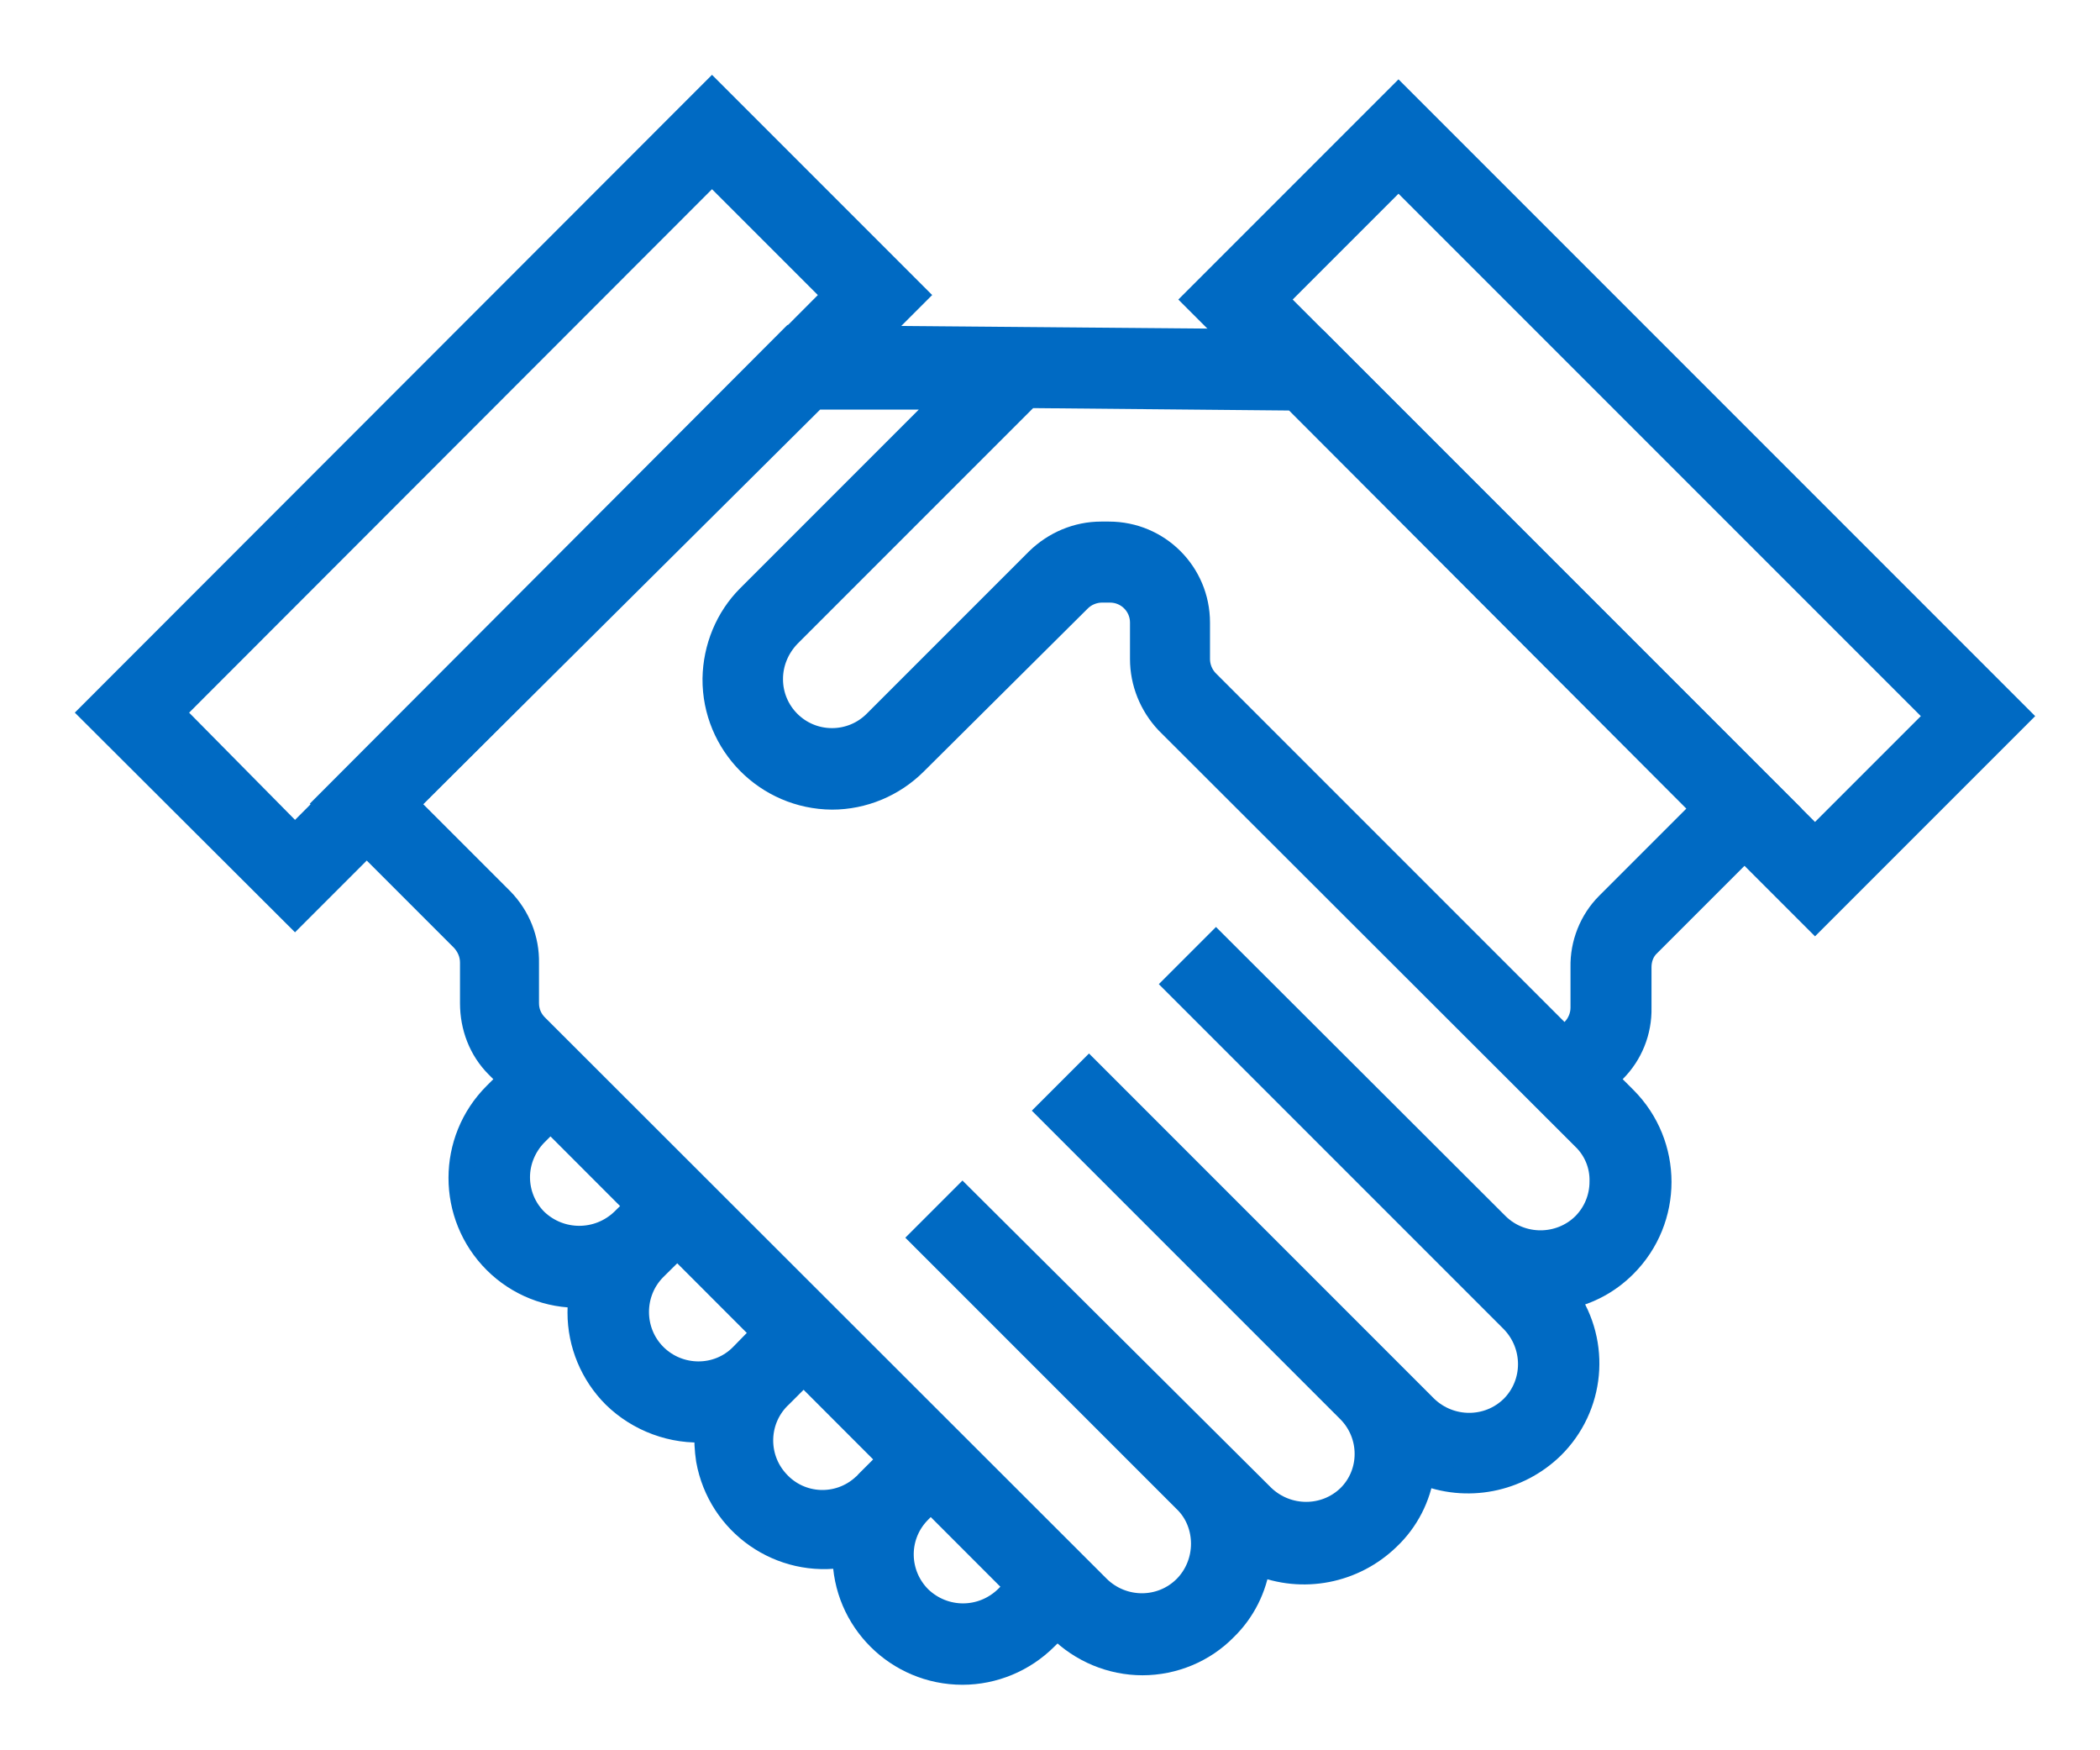
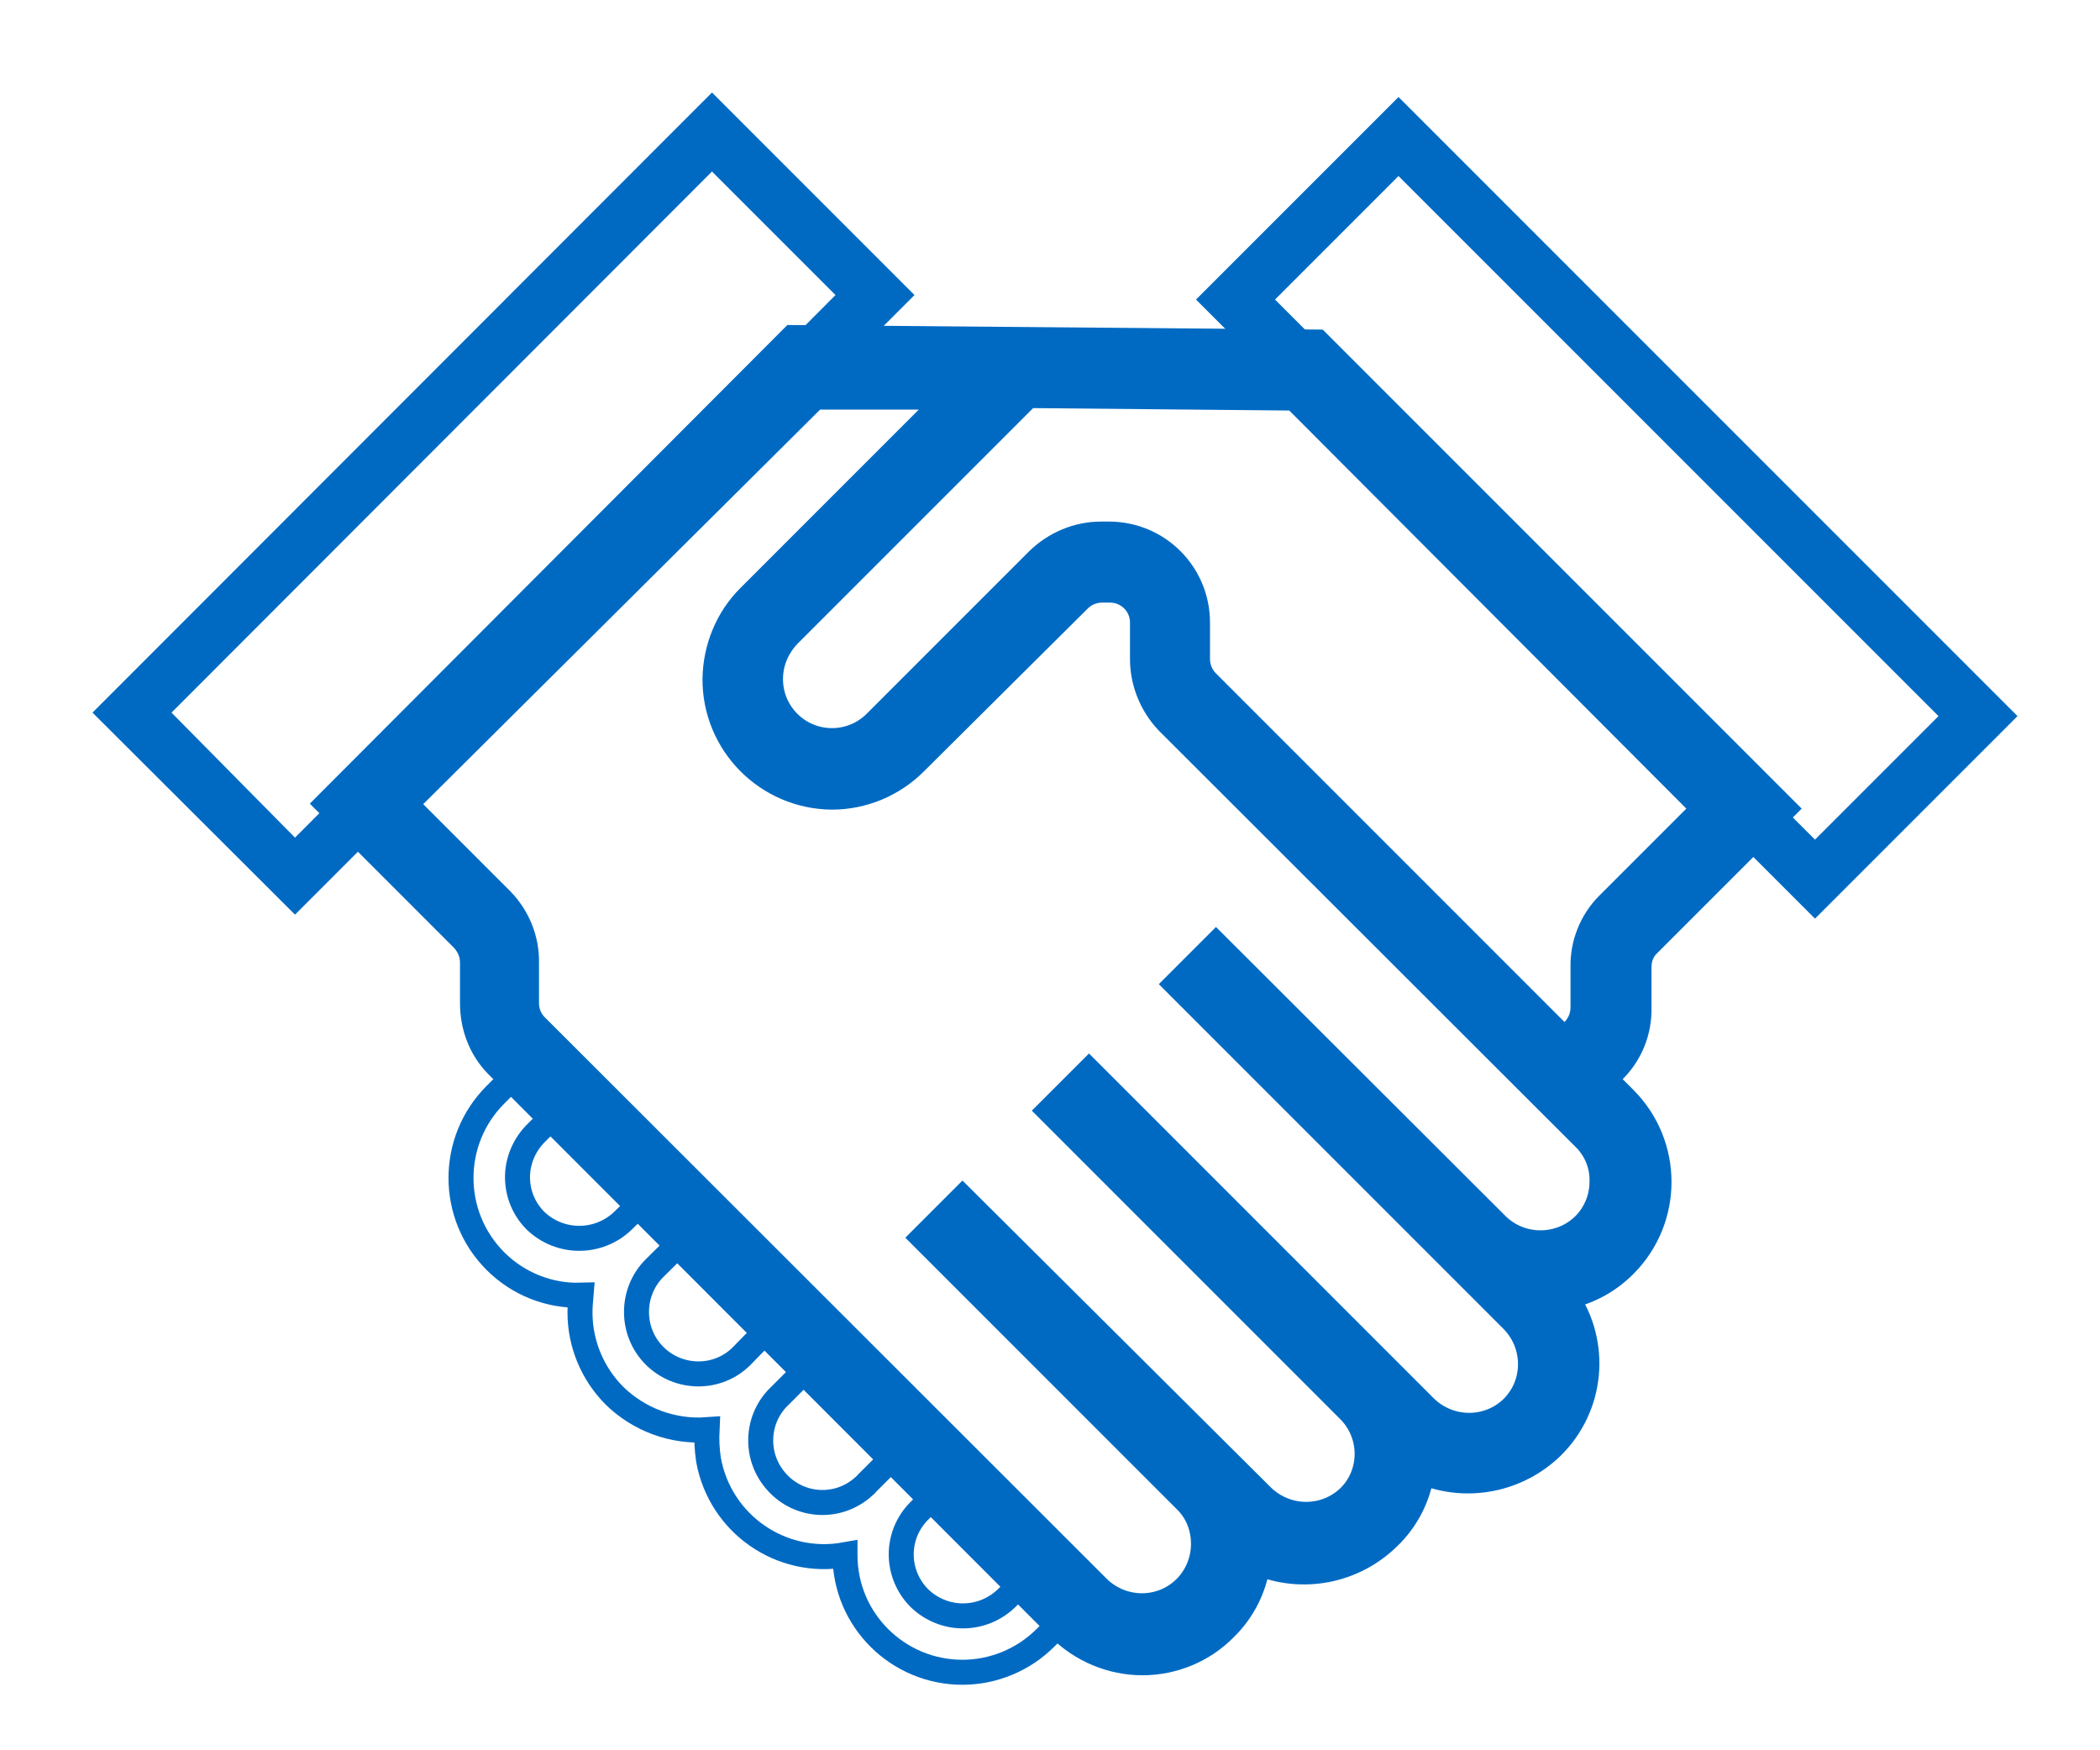
<svg xmlns="http://www.w3.org/2000/svg" viewBox="0 0 42 35" width="42" height="35">
  <defs>
    <clipPath clipPathUnits="userSpaceOnUse" id="cp1">
      <path d="M-166 -1521L734 -1521L734 3527L-166 3527Z" />
    </clipPath>
  </defs>
  <style>
		tspan { white-space:pre }
		.shp0 { fill: #006ac3 } 
		.shp1 { fill: none;stroke: #006ac3;stroke-width: 0.5 } 
	</style>
  <g id="1.1 BDA - Account Products - Desktop" clip-path="url(#cp1)">
    <g id="product cards">
      <g id="row 4">
        <g id="1">
          <g id="title">
            <g id="icon-PrivateSale-80x80">
              <g id="Group 17">
-                 <path id="Fill 1" class="shp0" d="M19.25 33.44C17.95 33.44 16.9 32.39 16.9 31.1L16.9 31.09C15.62 31.32 14.4 30.47 14.17 29.19C14.14 28.99 14.13 28.79 14.14 28.59C13.46 28.64 12.78 28.39 12.29 27.91C11.85 27.47 11.6 26.87 11.6 26.25C11.6 26.13 11.61 26.02 11.62 25.9C10.98 25.92 10.36 25.67 9.91 25.22C8.99 24.3 8.99 22.81 9.91 21.89L10.61 21.19L11.4 21.98L10.7 22.68C10.48 22.91 10.35 23.22 10.35 23.54C10.35 23.87 10.48 24.18 10.71 24.41C11.2 24.88 11.97 24.88 12.46 24.41L13.16 23.72L13.95 24.51L13.09 25.36C12.61 25.84 12.61 26.63 13.09 27.11C13.57 27.59 14.36 27.6 14.84 27.11L15.68 26.25L16.47 27.04L15.61 27.9C15.11 28.36 15.08 29.14 15.54 29.64C16 30.15 16.78 30.18 17.28 29.72C17.31 29.7 17.33 29.67 17.35 29.65L17.54 29.46L17.58 29.42L18.21 28.79L19 29.58L18.35 30.25C17.9 30.74 17.92 31.49 18.39 31.96C18.88 32.43 19.64 32.43 20.13 31.96L20.76 31.33L21.55 32.12L20.91 32.75C20.47 33.19 19.87 33.44 19.25 33.44" />
                <path id="Stroke 3" class="shp1" d="M19.25 33.44C17.95 33.44 16.9 32.39 16.9 31.1L16.9 31.09C15.62 31.32 14.4 30.47 14.17 29.19C14.14 28.99 14.13 28.79 14.14 28.59C13.46 28.64 12.78 28.39 12.29 27.91C11.85 27.47 11.6 26.87 11.6 26.25C11.6 26.13 11.61 26.02 11.62 25.9C10.98 25.92 10.36 25.67 9.91 25.22C8.99 24.3 8.99 22.81 9.91 21.89L10.61 21.19L11.4 21.98L10.7 22.68C10.48 22.91 10.35 23.22 10.35 23.54C10.35 23.87 10.48 24.18 10.71 24.41C11.2 24.88 11.97 24.88 12.46 24.41L13.16 23.72L13.95 24.51L13.09 25.36C12.61 25.84 12.61 26.63 13.09 27.11C13.57 27.59 14.36 27.6 14.84 27.11L15.68 26.25L16.47 27.04L15.61 27.9C15.11 28.36 15.08 29.14 15.54 29.64C16 30.15 16.78 30.18 17.28 29.72C17.31 29.7 17.33 29.67 17.35 29.65L17.54 29.46L17.58 29.42L18.21 28.79L19 29.58L18.35 30.25C17.9 30.74 17.92 31.49 18.39 31.96C18.88 32.43 19.64 32.43 20.13 31.96L20.76 31.33L21.55 32.12L20.91 32.75C20.47 33.19 19.87 33.44 19.25 33.44Z" />
                <path id="Fill 5" fill-rule="evenodd" class="shp0" d="M22.02 10.68C21.55 10.68 21.1 10.87 20.76 11.2L17.51 14.45C17.28 14.68 16.97 14.81 16.64 14.81C15.96 14.81 15.41 14.26 15.41 13.58C15.41 13.25 15.54 12.94 15.77 12.7L20.56 7.91L25.89 7.96L34.08 16.17L32.16 18.09C31.83 18.42 31.65 18.88 31.66 19.34L31.66 20.15C31.66 20.32 31.59 20.49 31.47 20.61L31.29 20.79L24.14 13.64C24.02 13.52 23.95 13.35 23.95 13.18L23.95 12.45C23.95 11.47 23.16 10.68 22.18 10.68L22.02 10.68ZM16.3 7.94L18.98 7.94L14.98 11.94C14.55 12.37 14.31 12.96 14.3 13.57C14.29 14.87 15.34 15.93 16.64 15.94C17.26 15.94 17.86 15.69 18.3 15.25L21.58 11.99C21.7 11.87 21.87 11.8 22.04 11.8L22.2 11.8C22.56 11.8 22.85 12.09 22.85 12.45L22.85 13.18C22.85 13.64 23.03 14.09 23.35 14.43L31.68 22.75C31.92 22.98 32.05 23.3 32.04 23.63C32.04 23.96 31.91 24.27 31.68 24.5C31.2 24.97 30.42 24.97 29.94 24.5L24.32 18.89L23.53 19.68L30.25 26.4C30.73 26.89 30.73 27.67 30.25 28.15C29.77 28.62 29 28.62 28.51 28.15L27.81 27.45L27.78 27.42L21.78 21.42L20.99 22.21L26.99 28.21C27.46 28.69 27.46 29.46 26.99 29.93C26.51 30.4 25.74 30.4 25.25 29.93L19.25 23.96L18.46 24.75L23.71 30C23.95 30.23 24.07 30.55 24.07 30.87C24.07 31.2 23.94 31.52 23.71 31.75C23.23 32.23 22.45 32.23 21.96 31.75L10.72 20.52C10.6 20.4 10.53 20.24 10.53 20.06L10.53 19.26C10.54 18.79 10.36 18.34 10.03 18L8.11 16.08L16.3 7.94ZM22.85 33.25C23.47 33.25 24.07 33 24.5 32.56C24.86 32.21 25.09 31.75 25.16 31.25C26.05 31.62 27.07 31.42 27.76 30.75C28.13 30.4 28.37 29.93 28.44 29.43C29.33 29.8 30.35 29.6 31.04 28.93C31.85 28.13 31.97 26.87 31.32 25.93C31.77 25.84 32.17 25.62 32.49 25.3C33.41 24.38 33.41 22.89 32.49 21.97L32.1 21.58L32.28 21.4C32.61 21.07 32.79 20.62 32.78 20.15L32.78 19.34C32.78 19.17 32.84 19 32.97 18.88L35.68 16.17L26.35 6.84L15.85 6.75L6.55 16.07L9.26 18.78C9.38 18.91 9.45 19.07 9.45 19.25L9.45 20.06C9.45 20.53 9.62 20.98 9.95 21.31L21.19 32.56C21.63 33 22.23 33.25 22.85 33.25Z" />
                <path id="Stroke 7" fill-rule="evenodd" class="shp1" d="M20.76 11.2L17.51 14.45C17.28 14.68 16.97 14.81 16.64 14.81C15.96 14.81 15.41 14.26 15.41 13.58C15.41 13.25 15.54 12.94 15.77 12.7L20.56 7.91L25.89 7.96L34.08 16.17L32.16 18.09C31.83 18.42 31.65 18.88 31.66 19.34L31.66 20.15C31.66 20.32 31.59 20.49 31.47 20.61L31.29 20.79L24.14 13.64C24.02 13.52 23.95 13.35 23.95 13.18L23.95 12.45C23.95 11.47 23.16 10.68 22.18 10.68L22.02 10.68C21.55 10.68 21.1 10.87 20.76 11.2ZM16.3 7.94L18.98 7.94L14.98 11.94C14.55 12.37 14.31 12.96 14.3 13.57C14.29 14.87 15.34 15.93 16.64 15.94C17.26 15.94 17.86 15.69 18.3 15.25L21.58 11.99C21.7 11.87 21.87 11.8 22.04 11.8L22.2 11.8C22.56 11.8 22.85 12.09 22.85 12.45L22.85 13.18C22.85 13.64 23.03 14.09 23.35 14.43L31.68 22.75C31.92 22.98 32.05 23.3 32.04 23.63C32.04 23.96 31.91 24.27 31.68 24.5C31.2 24.97 30.42 24.97 29.94 24.5L24.32 18.89L23.53 19.68L30.25 26.4C30.73 26.89 30.73 27.67 30.25 28.15C29.77 28.62 29 28.62 28.51 28.15L27.81 27.45L27.78 27.42L21.78 21.42L20.99 22.21L26.99 28.21C27.46 28.69 27.46 29.46 26.99 29.93C26.51 30.4 25.74 30.4 25.25 29.93L19.25 23.96L18.46 24.75L23.71 30C23.95 30.23 24.07 30.55 24.07 30.87C24.07 31.2 23.94 31.52 23.71 31.75C23.23 32.23 22.45 32.23 21.96 31.75L10.72 20.52C10.6 20.4 10.53 20.24 10.53 20.06L10.53 19.26C10.54 18.79 10.36 18.34 10.03 18L8.11 16.08L16.3 7.94ZM24.5 32.56C24.86 32.21 25.09 31.75 25.16 31.25C26.05 31.62 27.07 31.42 27.76 30.75C28.13 30.4 28.37 29.93 28.44 29.43C29.33 29.8 30.35 29.6 31.04 28.93C31.85 28.13 31.97 26.87 31.32 25.93C31.77 25.84 32.17 25.62 32.49 25.3C33.41 24.38 33.41 22.89 32.49 21.97L32.1 21.58L32.28 21.4C32.61 21.07 32.79 20.62 32.78 20.15L32.78 19.34C32.78 19.17 32.84 19 32.97 18.88L35.68 16.17L26.35 6.84L15.85 6.75L6.55 16.07L9.26 18.78C9.38 18.91 9.45 19.07 9.45 19.25L9.45 20.06C9.45 20.53 9.62 20.98 9.95 21.31L21.19 32.56C21.63 33 22.23 33.25 22.85 33.25C23.47 33.25 24.07 33 24.5 32.56Z" />
                <path id="Fill 9" fill-rule="evenodd" class="shp0" d="M14.24 3.43L16.71 5.9L5.9 16.75L3.43 14.25L14.24 3.43ZM18.29 5.9L14.24 1.85L1.85 14.25L5.9 18.29L18.29 5.9Z" />
-                 <path id="Stroke 11" fill-rule="evenodd" class="shp1" d="M14.24 3.43L16.71 5.9L5.9 16.75L3.43 14.25L14.24 3.43ZM18.29 5.9L14.24 1.85L1.85 14.25L5.9 18.29L18.29 5.9Z" />
                <path id="Fill 13" fill-rule="evenodd" class="shp0" d="M27.97 3.52L38.77 14.32L36.3 16.79L25.5 5.99L27.97 3.52ZM40.35 14.32L27.97 1.94L23.92 5.99L36.3 18.37L40.35 14.32Z" />
-                 <path id="Stroke 15" fill-rule="evenodd" class="shp1" d="M27.97 3.52L38.77 14.32L36.3 16.79L25.5 5.99L27.97 3.52ZM40.35 14.32L27.97 1.94L23.92 5.99L36.3 18.37L40.35 14.32Z" />
              </g>
            </g>
          </g>
        </g>
      </g>
    </g>
  </g>
</svg>